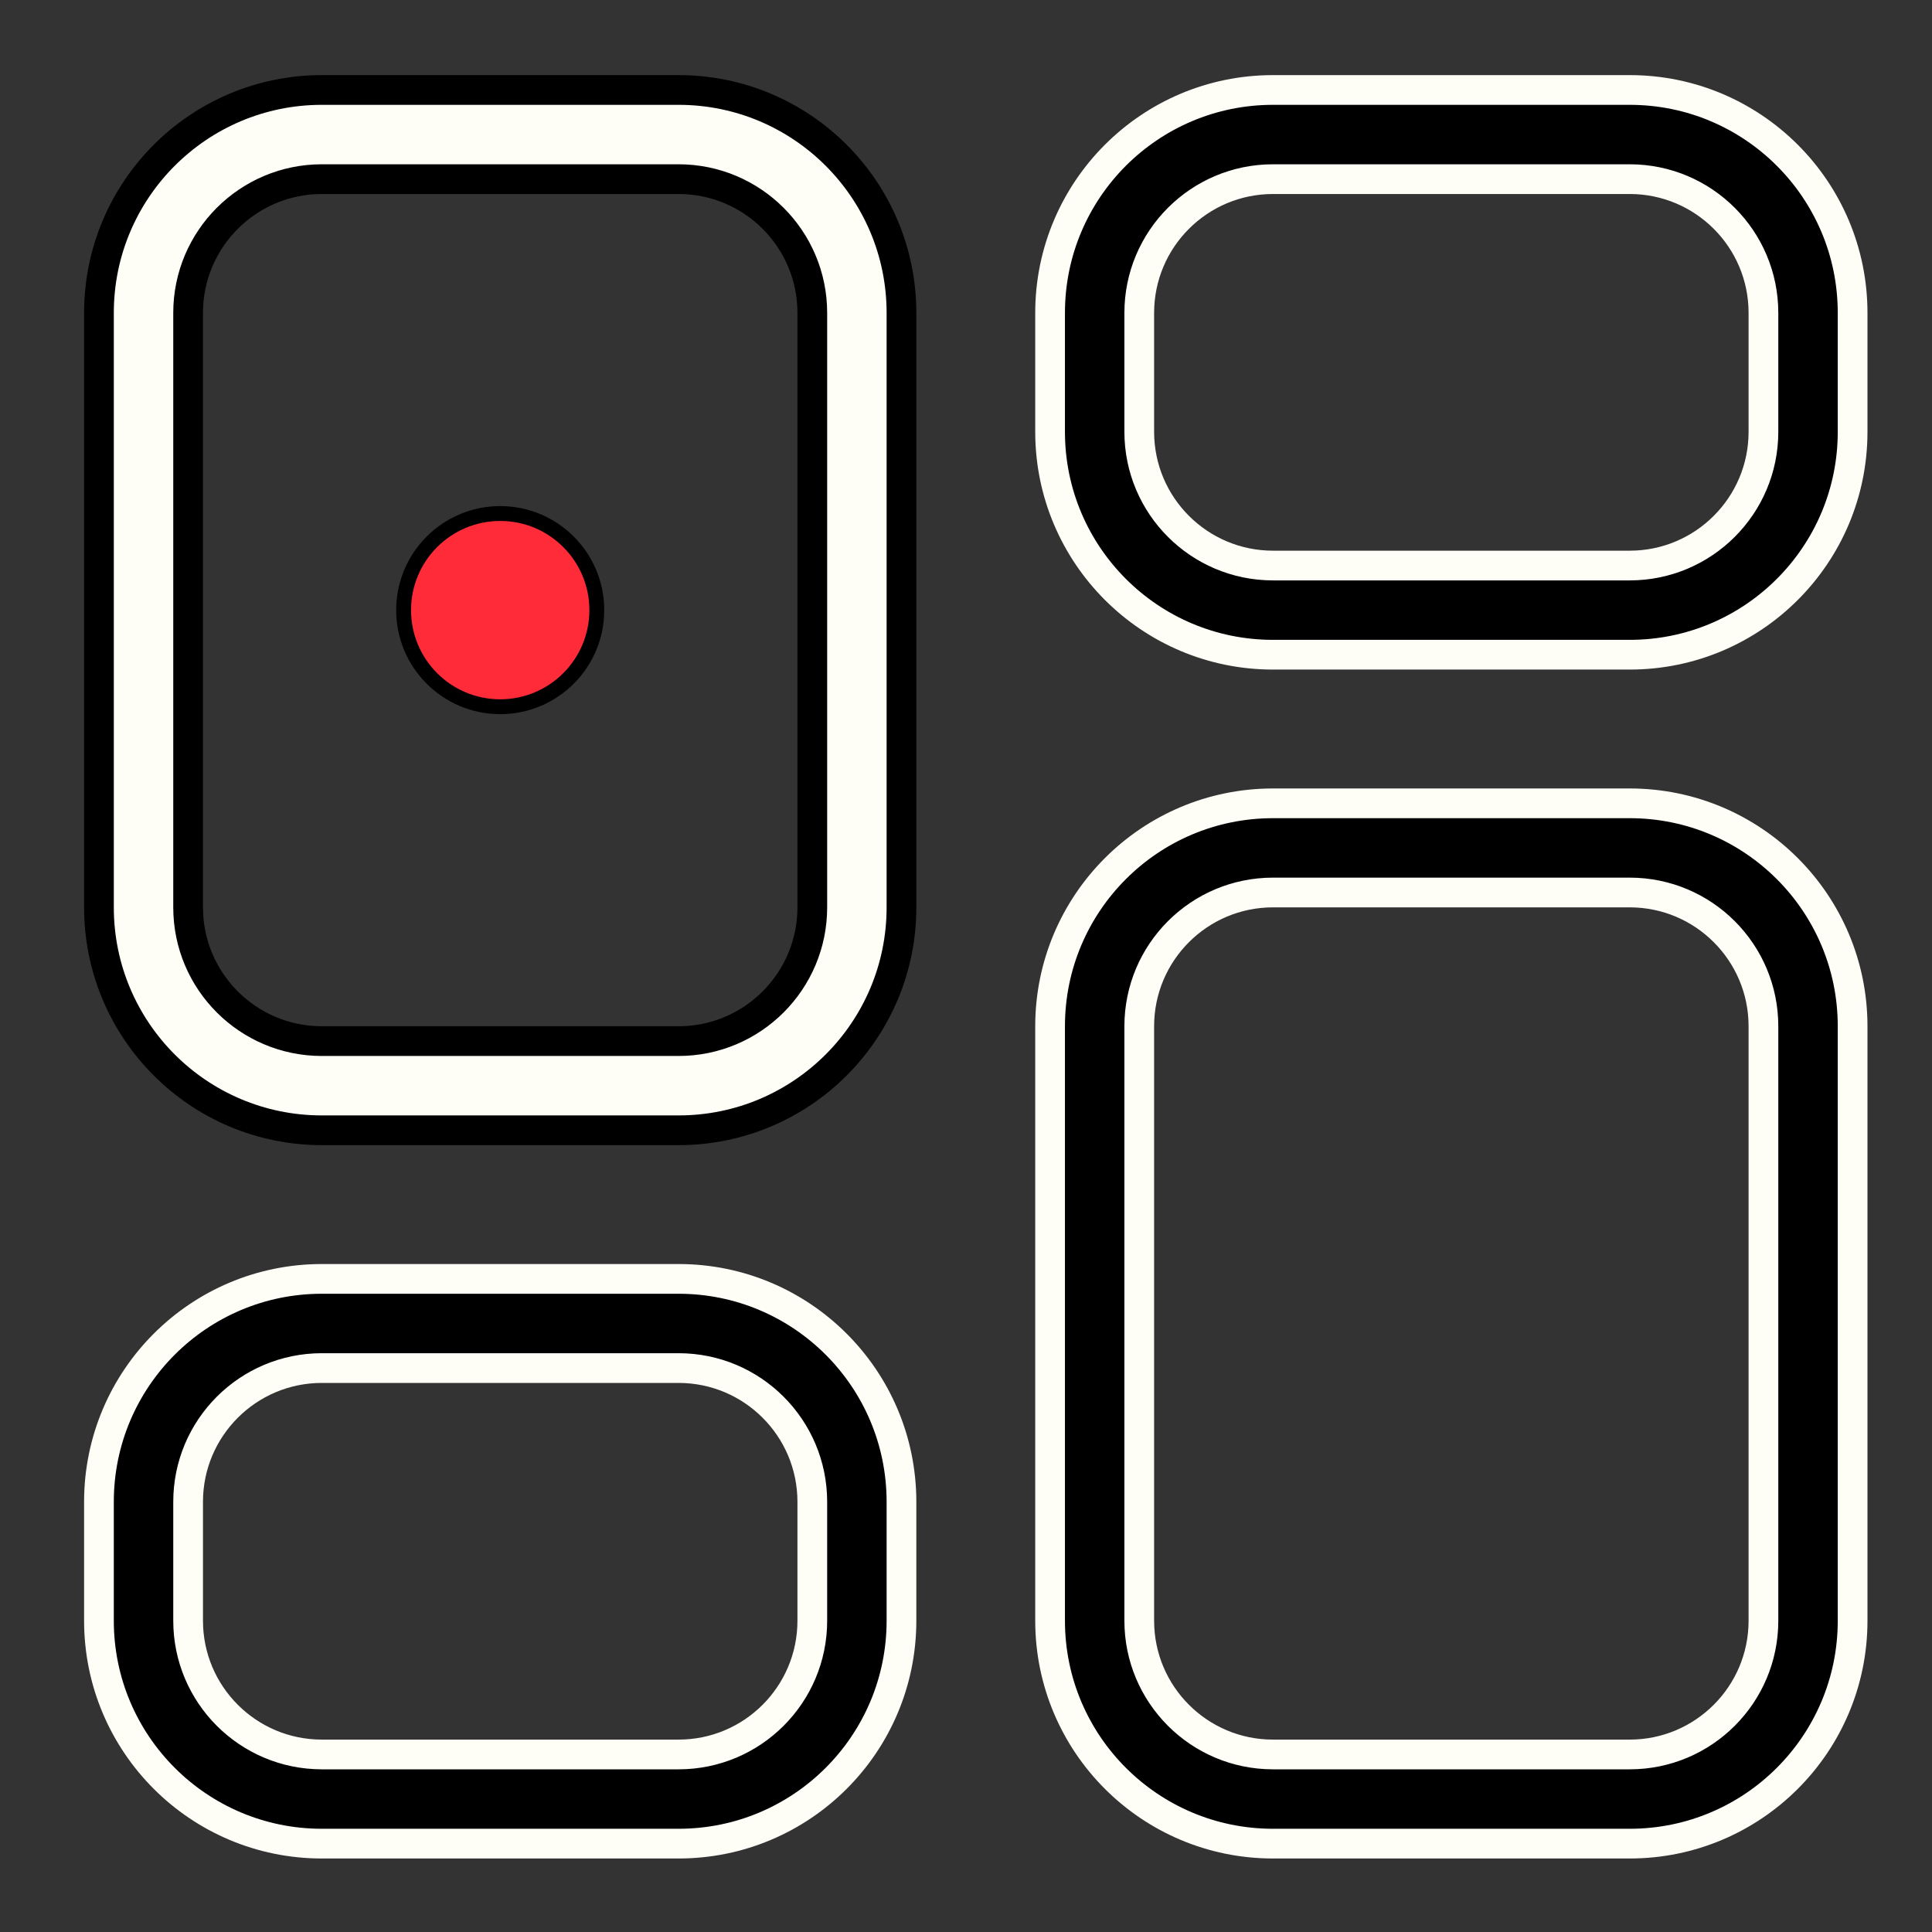
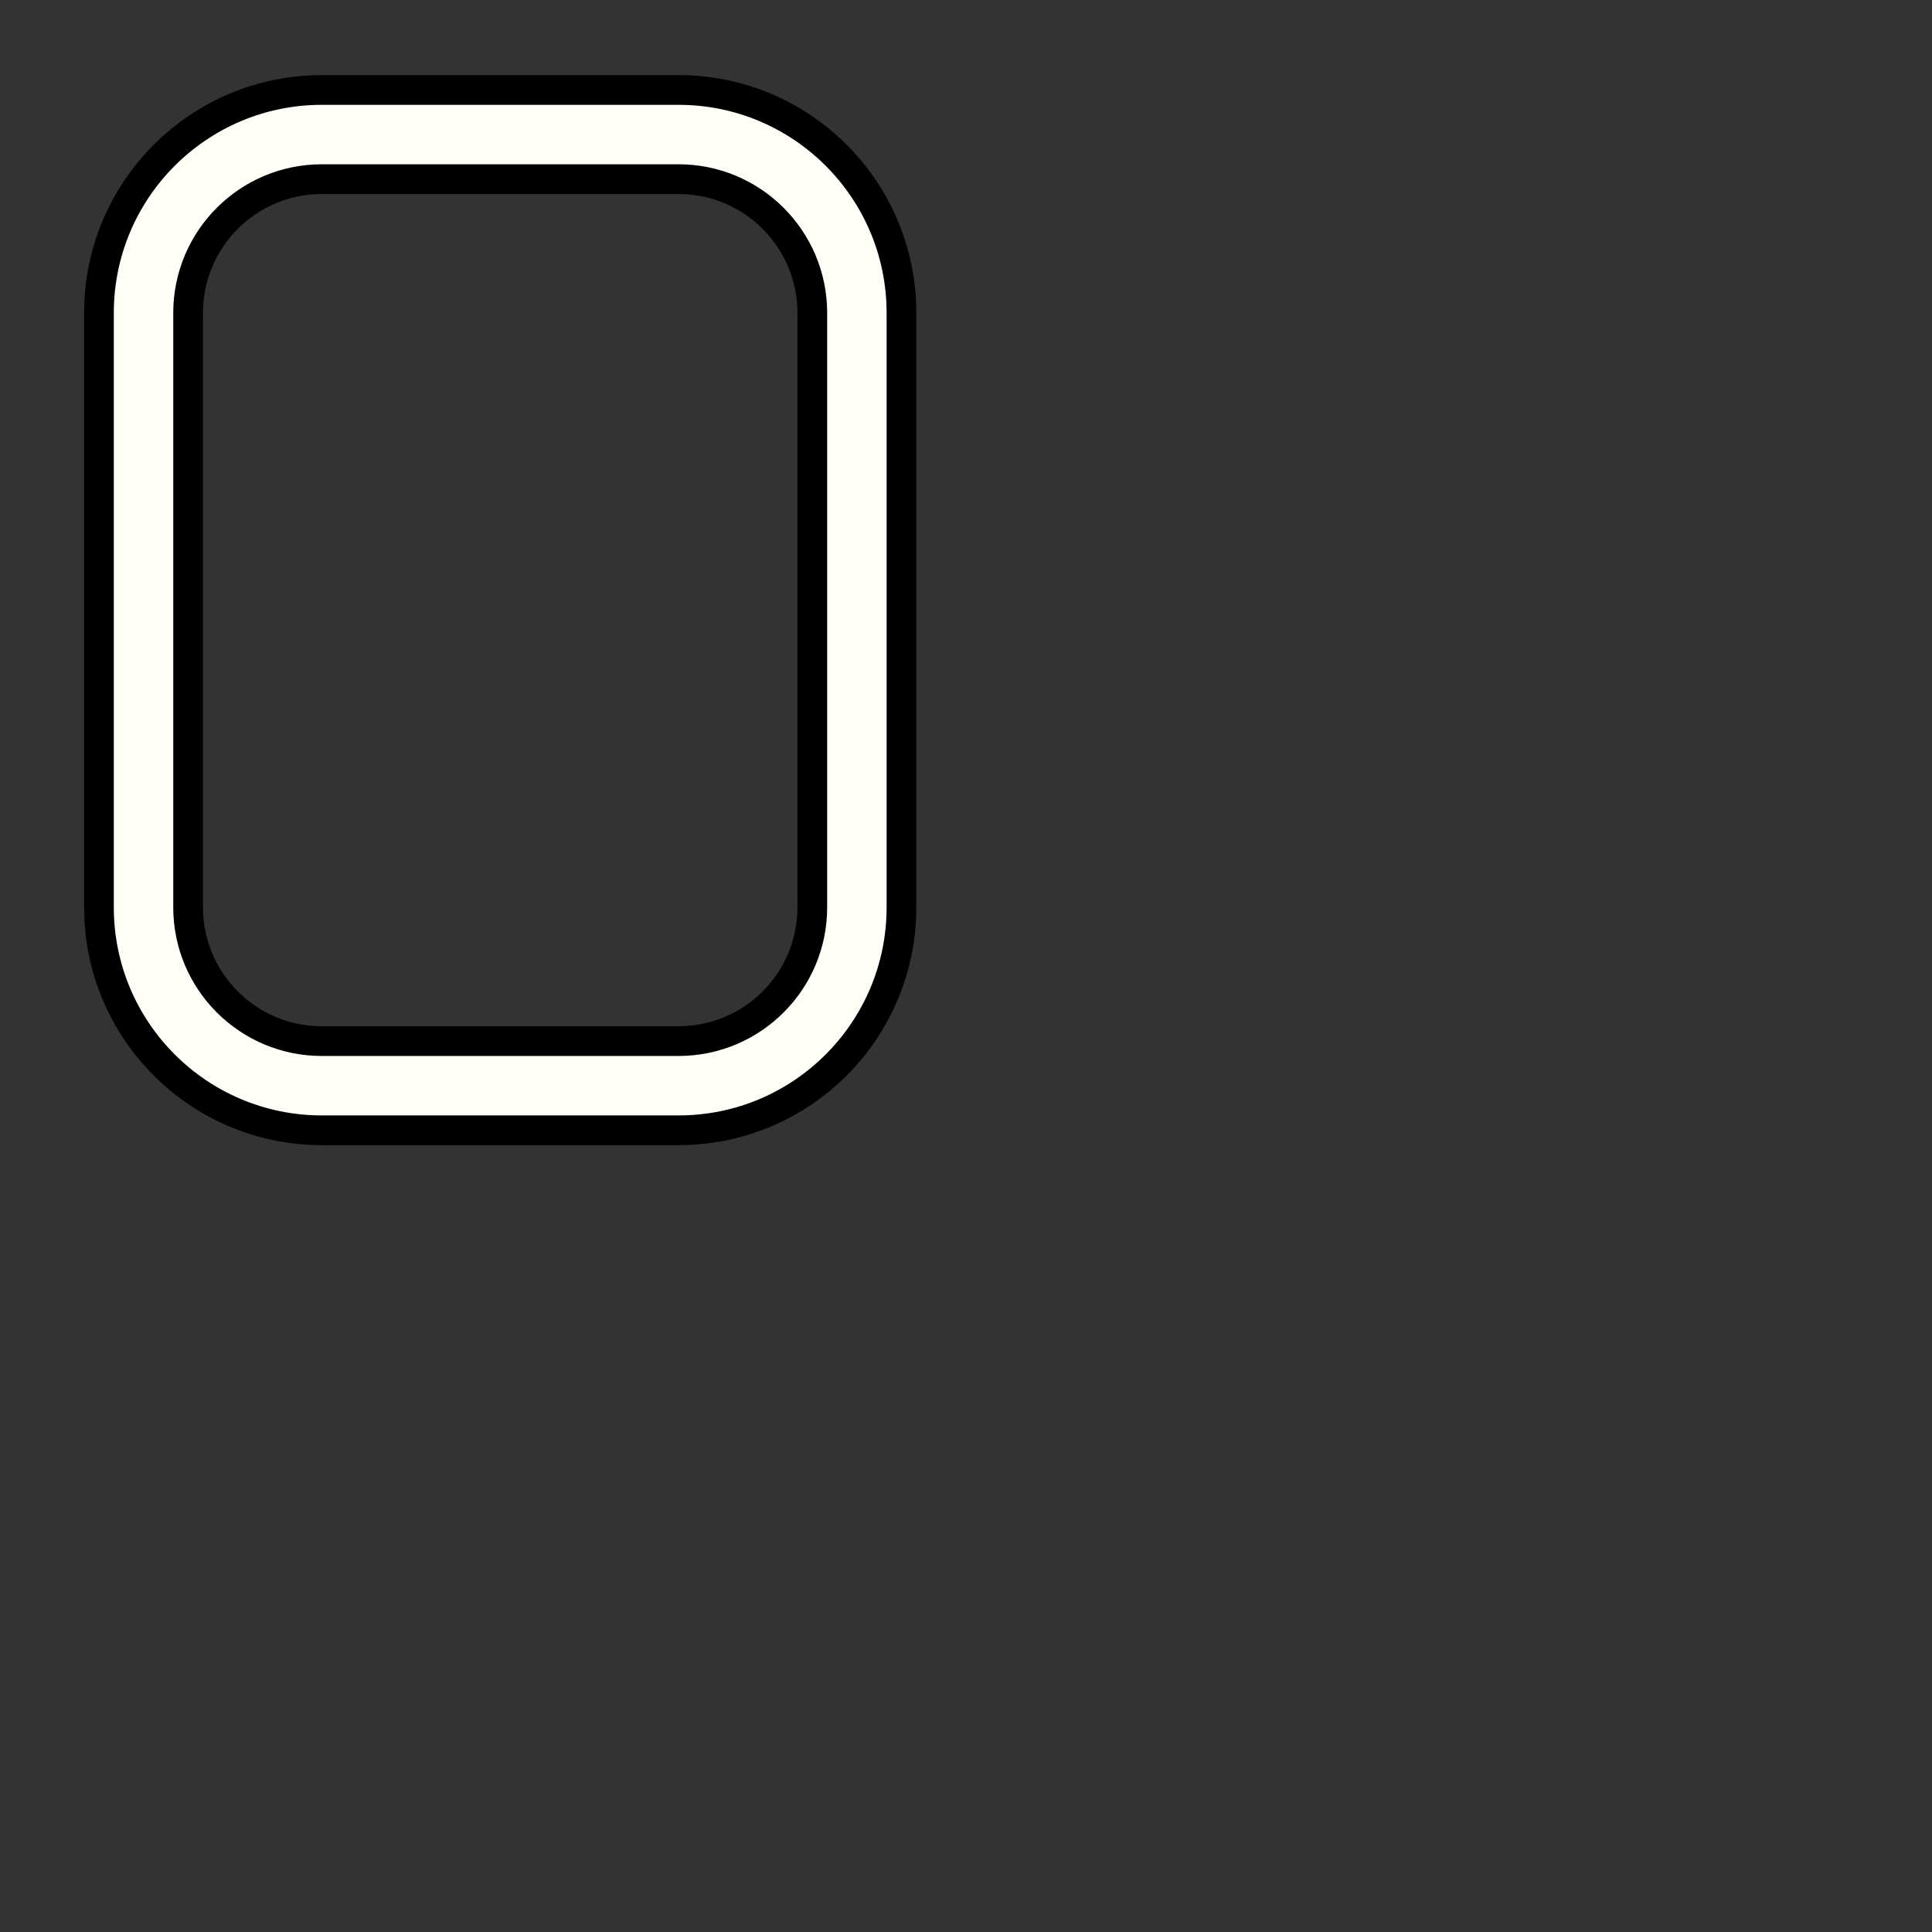
<svg xmlns="http://www.w3.org/2000/svg" width="65" height="65" viewBox="0 0 65 65" fill="none">
  <rect x="0" y="0" width="65" height="65" fill="#333333" stroke="none" />
-   <path d="M22.829 43.027C26.971 43.027 30.329 46.385 30.329 50.527V54.527C30.329 58.669 26.971 62.027 22.829 62.027H10.829C6.687 62.027 3.329 58.669 3.329 54.527V50.527C3.329 46.385 6.687 43.027 10.829 43.027H22.829ZM27.329 50.527C27.329 48.042 25.314 46.027 22.829 46.027H10.829C8.344 46.027 6.329 48.042 6.329 50.527V54.527C6.329 57.012 8.344 59.027 10.829 59.027H22.829C25.314 59.027 27.329 57.012 27.329 54.527V50.527Z" fill="black" stroke="#FEFDF6" />
-   <path d="M42.829 62.027C38.687 62.027 35.329 58.669 35.329 54.527V34.527C35.329 30.385 38.687 27.027 42.829 27.027H54.829C58.971 27.027 62.329 30.385 62.329 34.527V54.527C62.329 58.669 58.971 62.027 54.829 62.027H42.829ZM38.329 54.527C38.329 57.012 40.344 59.027 42.829 59.027H54.829C57.314 59.027 59.329 57.012 59.329 54.527V34.527C59.329 32.042 57.314 30.027 54.829 30.027H42.829C40.344 30.027 38.329 32.042 38.329 34.527V54.527Z" fill="black" stroke="#FEFDF6" />
-   <path d="M42.829 22.027C38.687 22.027 35.329 18.669 35.329 14.527V10.527C35.329 6.385 38.687 3.027 42.829 3.027H54.829C58.971 3.027 62.329 6.385 62.329 10.527V14.527C62.329 18.669 58.971 22.027 54.829 22.027H42.829ZM38.329 14.527C38.329 17.012 40.344 19.027 42.829 19.027H54.829C57.314 19.027 59.329 17.012 59.329 14.527V10.527C59.329 8.042 57.314 6.027 54.829 6.027H42.829C40.344 6.027 38.329 8.042 38.329 10.527V14.527Z" fill="black" stroke="#FEFDF6" />
  <path d="M22.829 3.027C26.971 3.027 30.329 6.385 30.329 10.527V30.527C30.329 34.669 26.971 38.027 22.829 38.027H10.829C6.687 38.027 3.329 34.669 3.329 30.527V10.527C3.329 6.385 6.687 3.027 10.829 3.027H22.829ZM27.329 10.527C27.329 8.042 25.314 6.027 22.829 6.027H10.829C8.344 6.027 6.329 8.042 6.329 10.527V30.527C6.329 33.012 8.344 35.027 10.829 35.027H22.829C25.314 35.027 27.329 33.012 27.329 30.527V10.527Z" fill="#FEFDF6" stroke="black" />
-   <circle cx="16.829" cy="20.527" r="3.25" fill="#FF2B39" stroke="black" stroke-width="0.5" />
</svg>